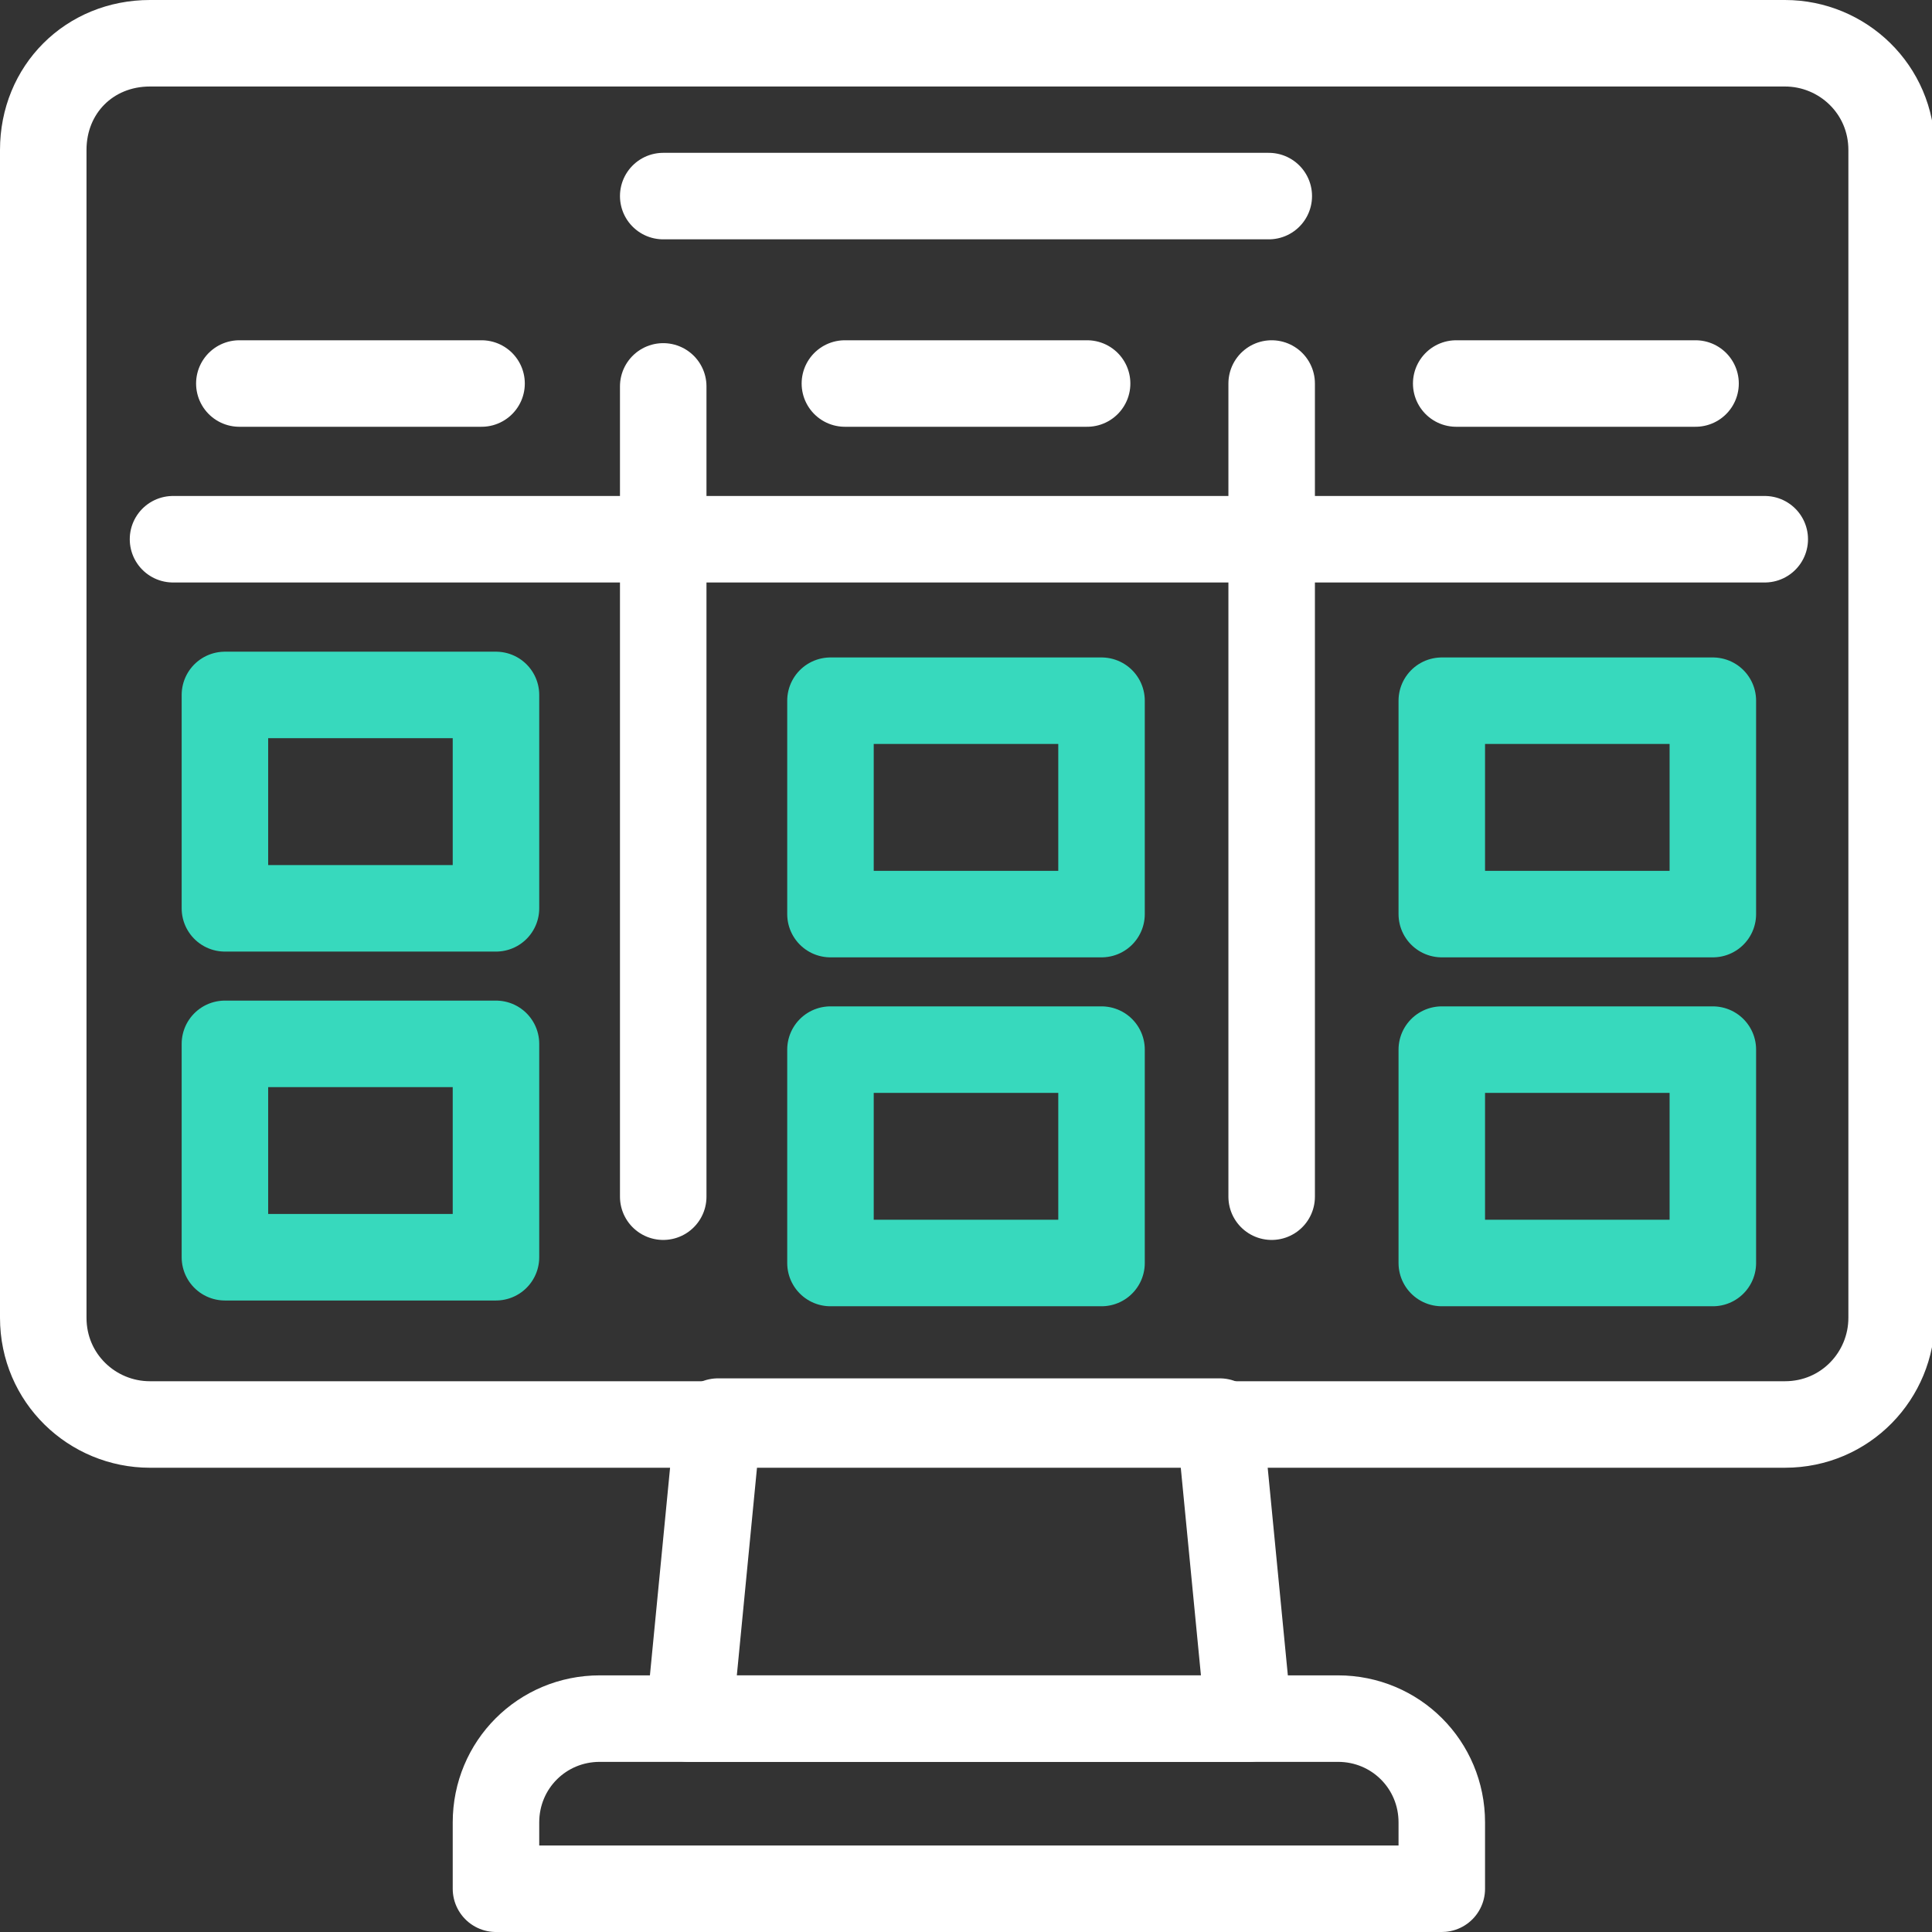
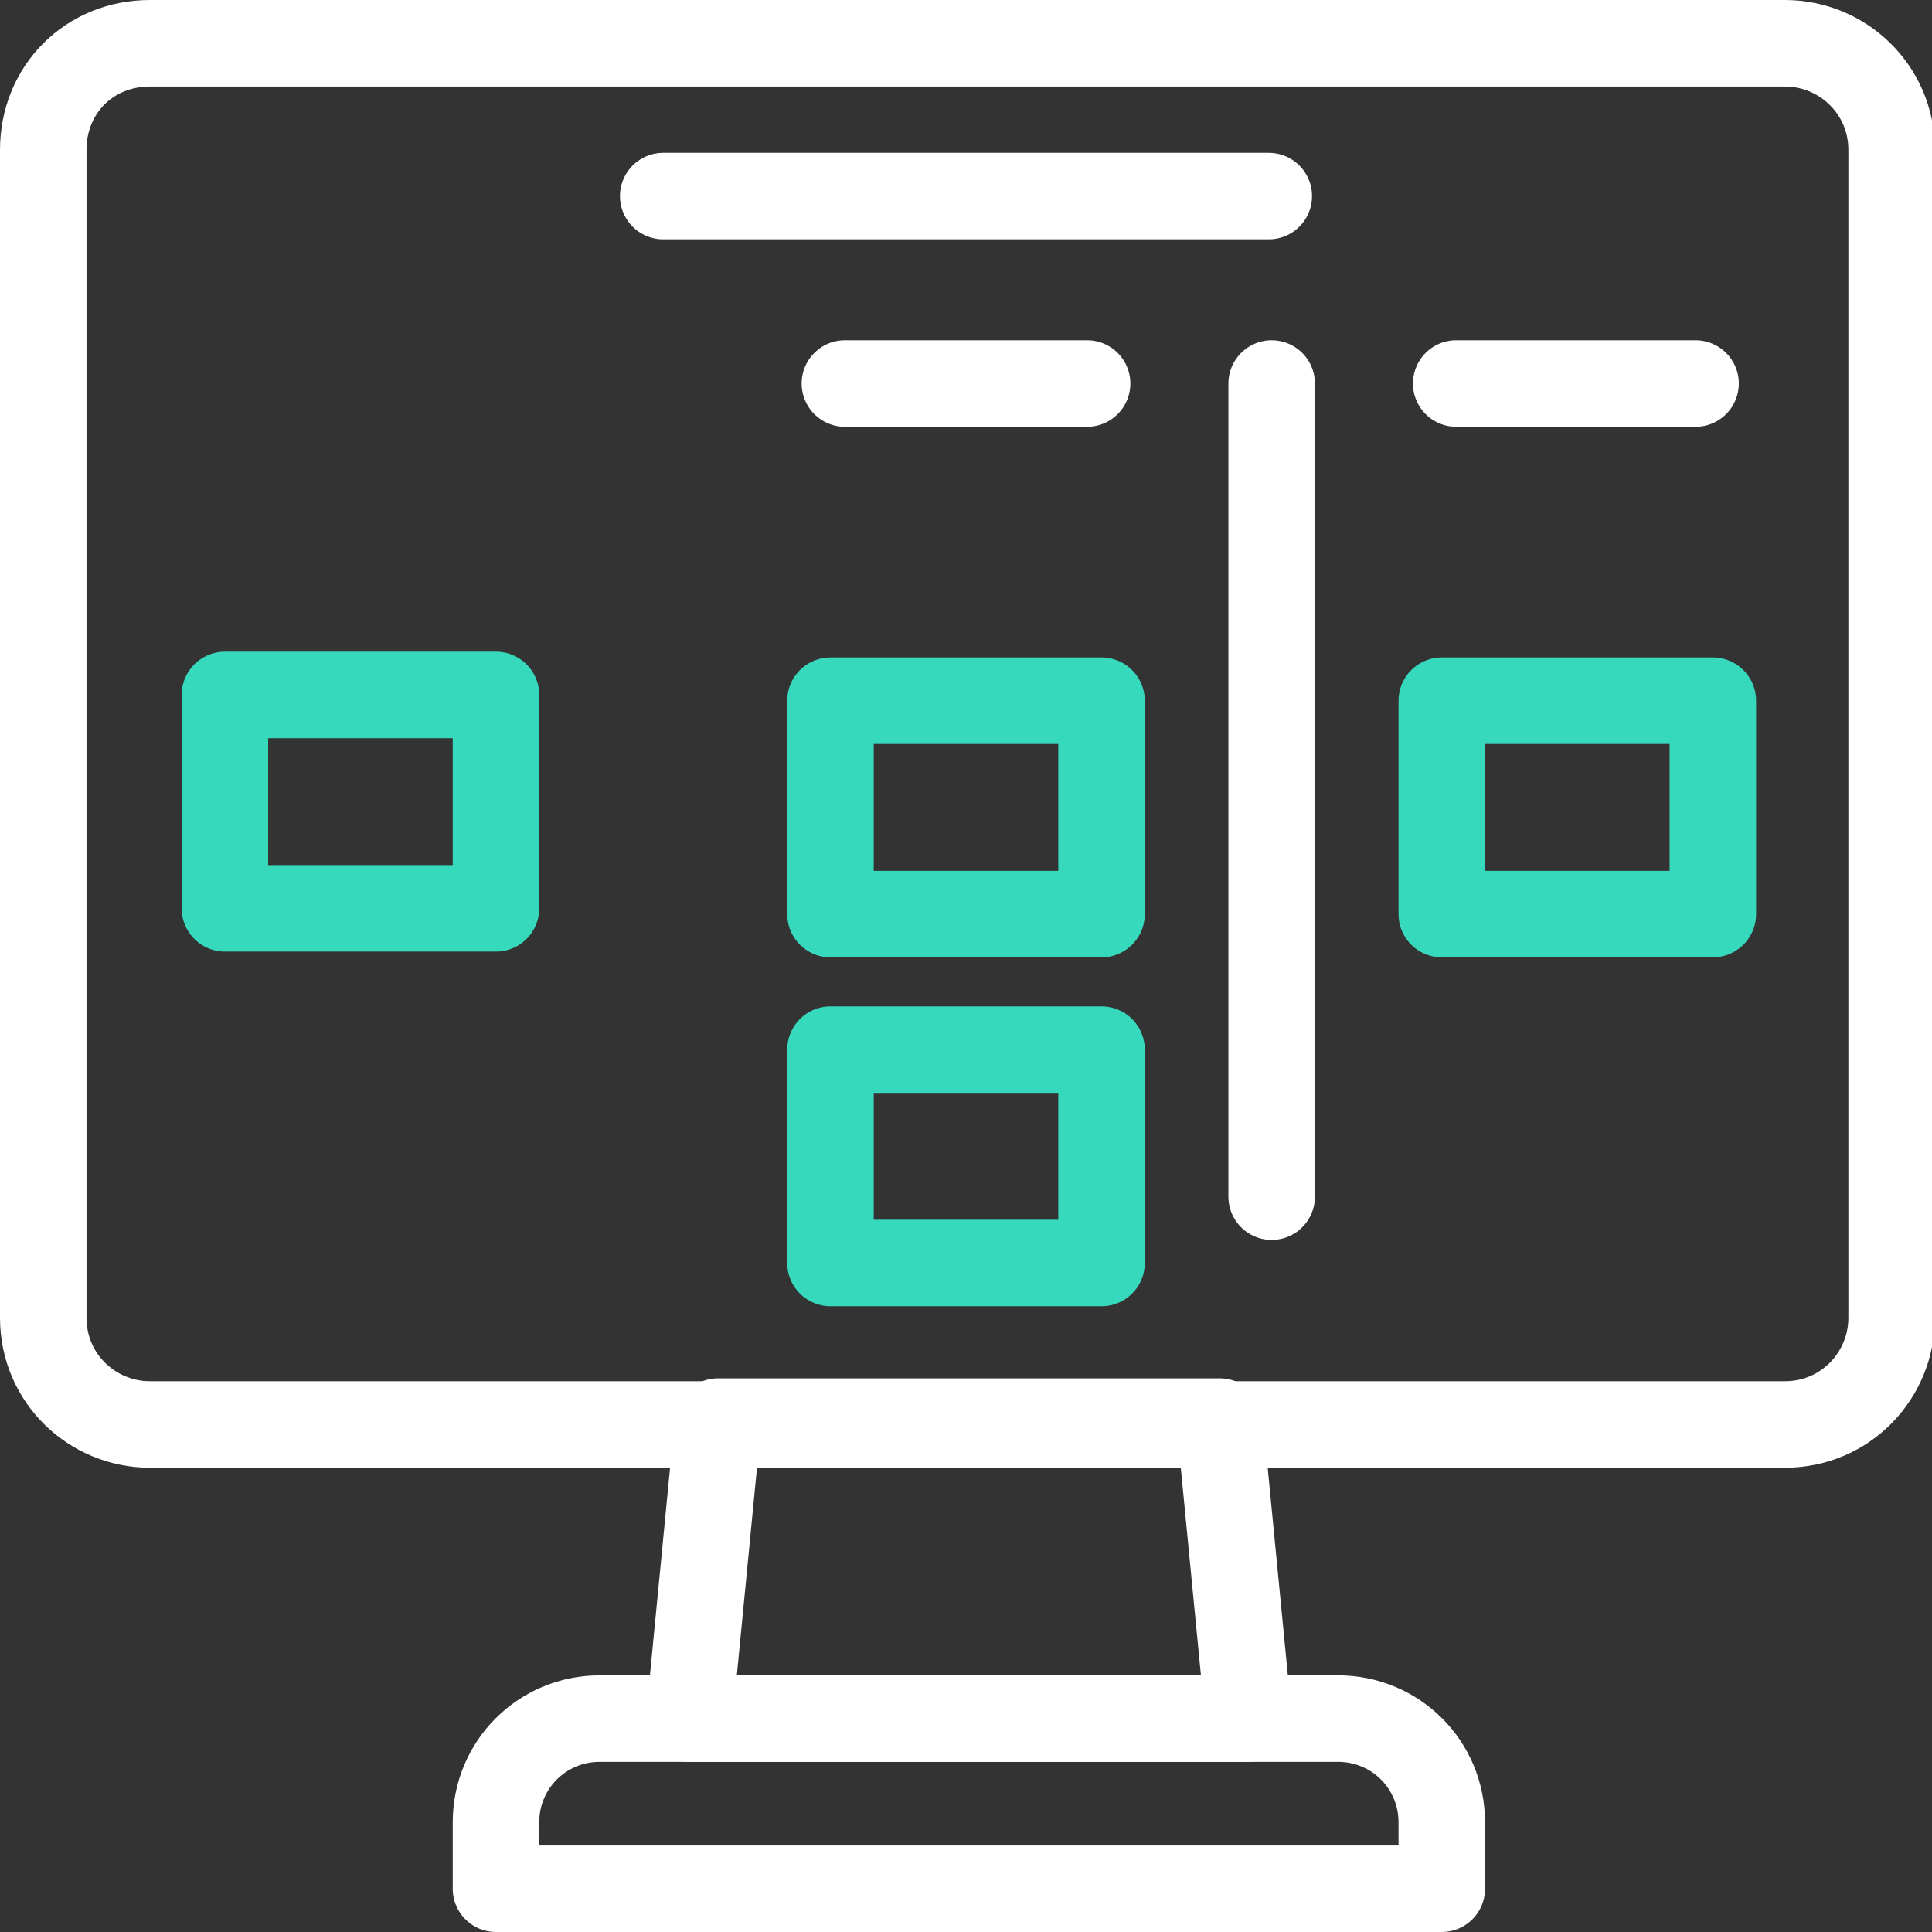
<svg xmlns="http://www.w3.org/2000/svg" version="1.1" id="uuid-228e73ab-423c-4dc4-8806-aab1e056fd83" x="0px" y="0px" viewBox="0 0 67 67" style="enable-background:new 0 0 67 67;" xml:space="preserve">
  <rect x="0" y="0" width="67" height="67" fill="#333333" stroke="none" />
  <style type="text/css">
	.st0{fill:none;stroke:#FFFFFF;stroke-width:3;stroke-linecap:round;stroke-linejoin:round;}
	.st1{fill:none;stroke:#37D9BD;stroke-width:3;stroke-linecap:round;stroke-linejoin:round;}
</style>
  <path class="st0" d="M5.2,1.5h56.7c2,0,3.7,1.6,3.7,3.7v40.5c0,2-1.6,3.7-3.7,3.7H5.2c-2,0-3.7-1.6-3.7-3.7V5.2  C1.5,3.1,3.1,1.5,5.2,1.5z" />
  <polygon class="st0" points="43.3,59.6 23.9,59.6 24.9,49.3 42.3,49.3 " />
  <path class="st0" d="M20.8,59.6h25.6c2,0,3.6,1.6,3.6,3.6v2.3H17.2v-2.3C17.2,61.2,18.8,59.6,20.8,59.6z" />
-   <line class="st0" x1="6" y1="18.7" x2="61.2" y2="18.7" />
-   <line class="st0" x1="23" y1="13.4" x2="23" y2="41.5" />
  <line class="st0" x1="44.1" y1="13.3" x2="44.1" y2="41.5" />
-   <line class="st0" x1="16.7" y1="13.3" x2="8.3" y2="13.3" />
  <line class="st0" x1="37.7" y1="13.3" x2="29.3" y2="13.3" />
  <line class="st0" x1="58.8" y1="13.3" x2="50.5" y2="13.3" />
  <line class="st0" x1="23" y1="6.8" x2="44" y2="6.8" />
  <rect x="50" y="24.3" class="st1" width="9.4" height="7.4" />
  <rect x="28.8" y="24.3" class="st1" width="9.4" height="7.4" />
  <rect x="7.8" y="24.1" class="st1" width="9.4" height="7.4" />
-   <rect x="50" y="36.4" class="st1" width="9.4" height="7.4" />
  <rect x="28.8" y="36.4" class="st1" width="9.4" height="7.4" />
-   <rect x="7.8" y="36.2" class="st1" width="9.4" height="7.4" />
</svg>